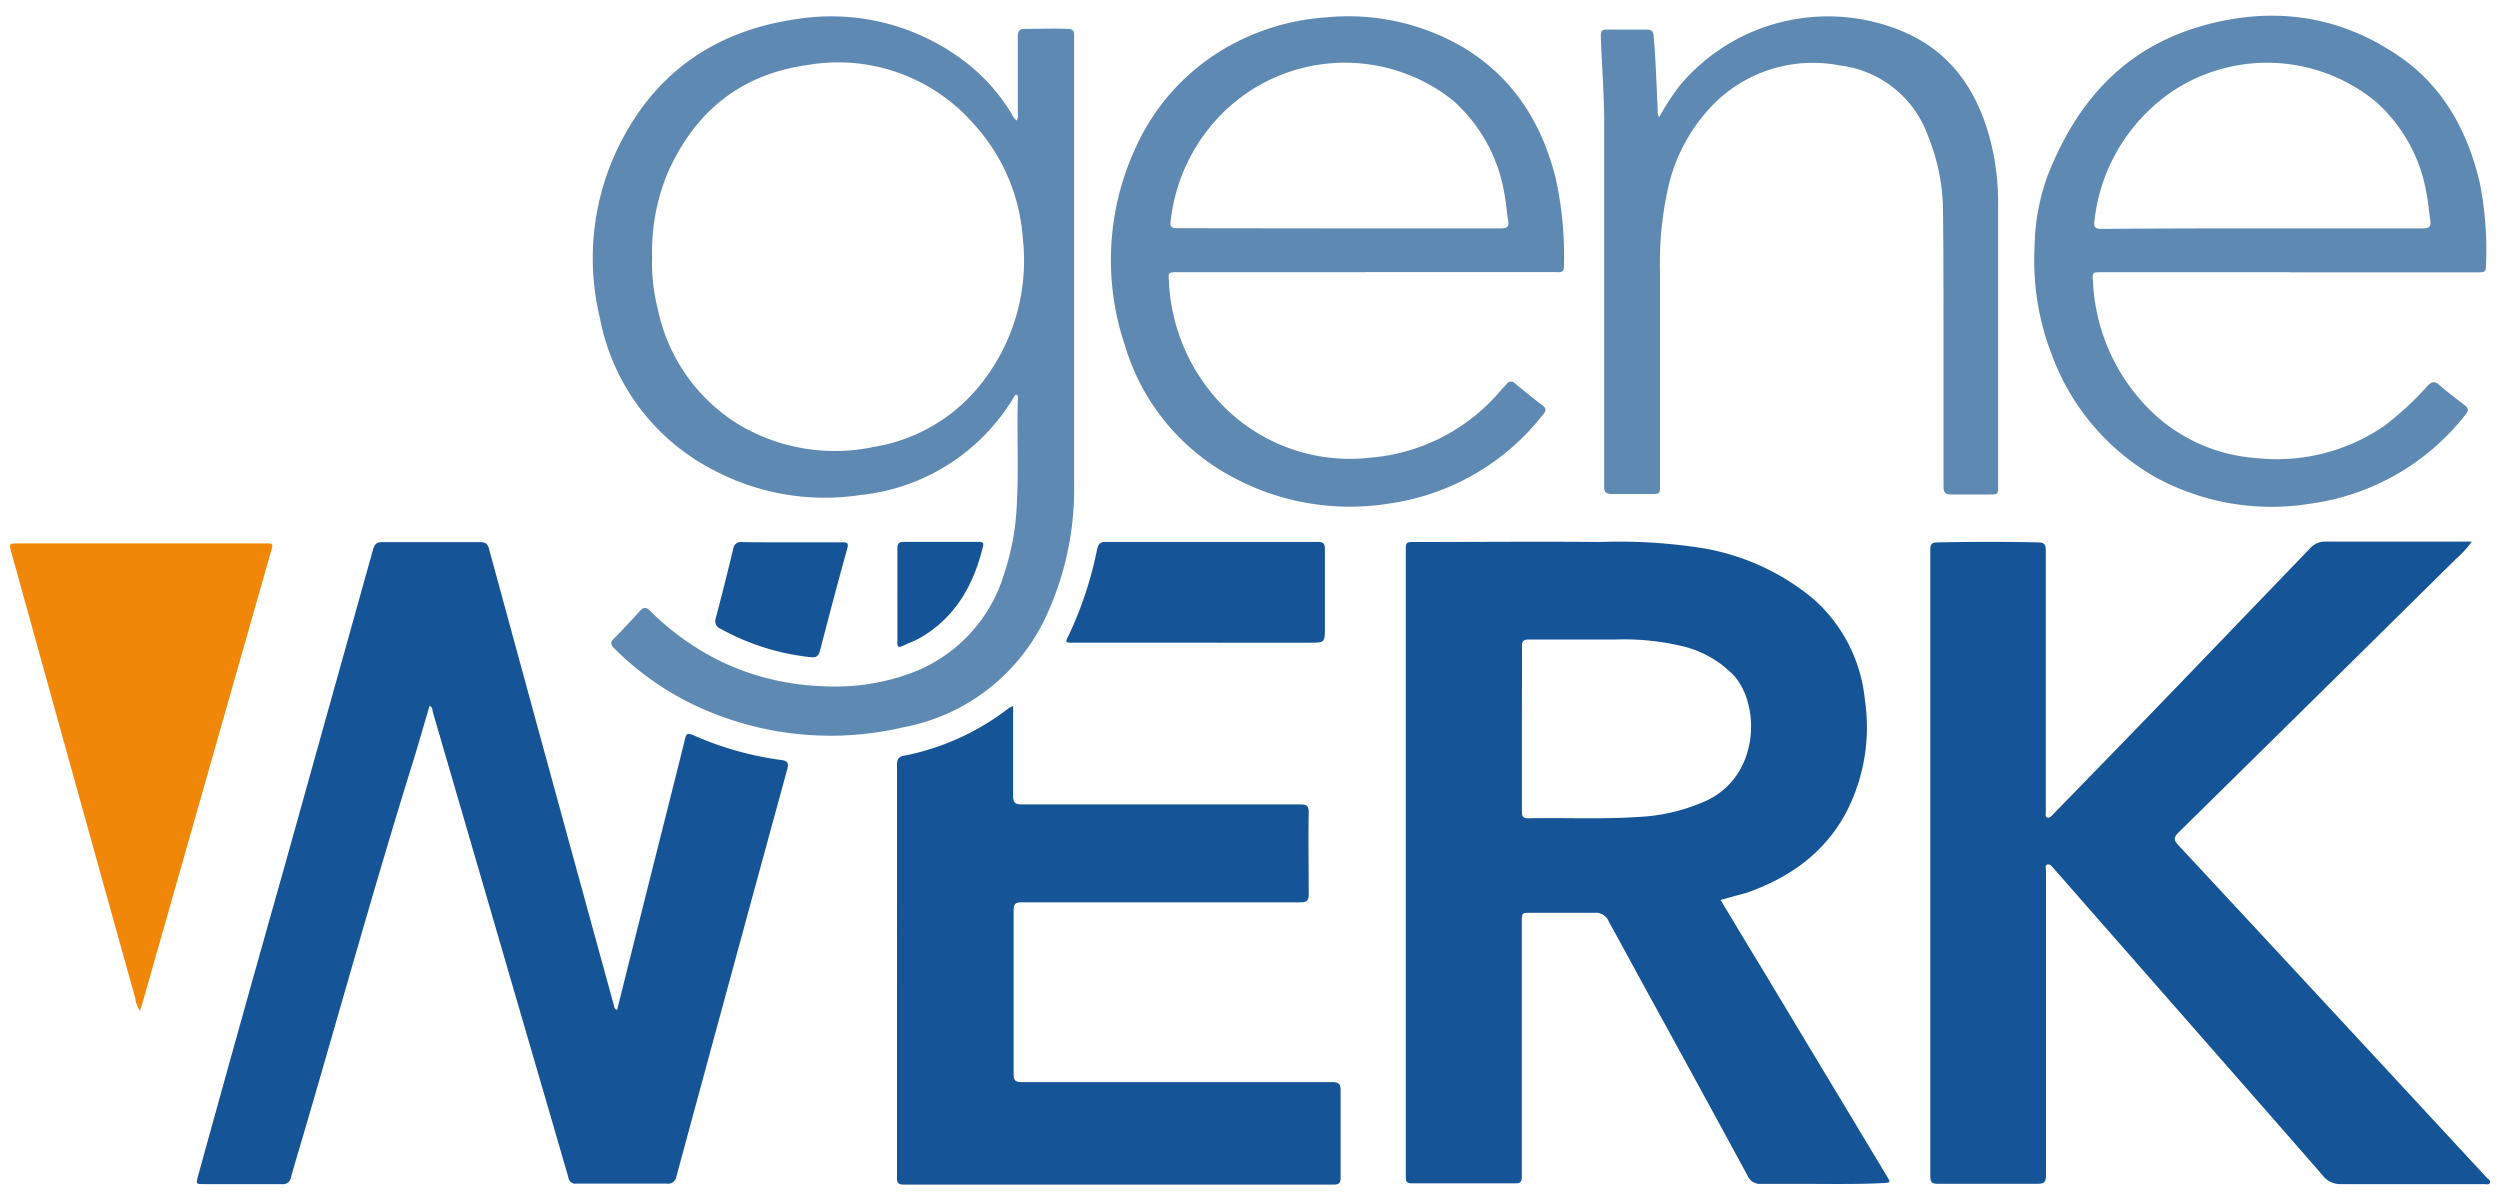
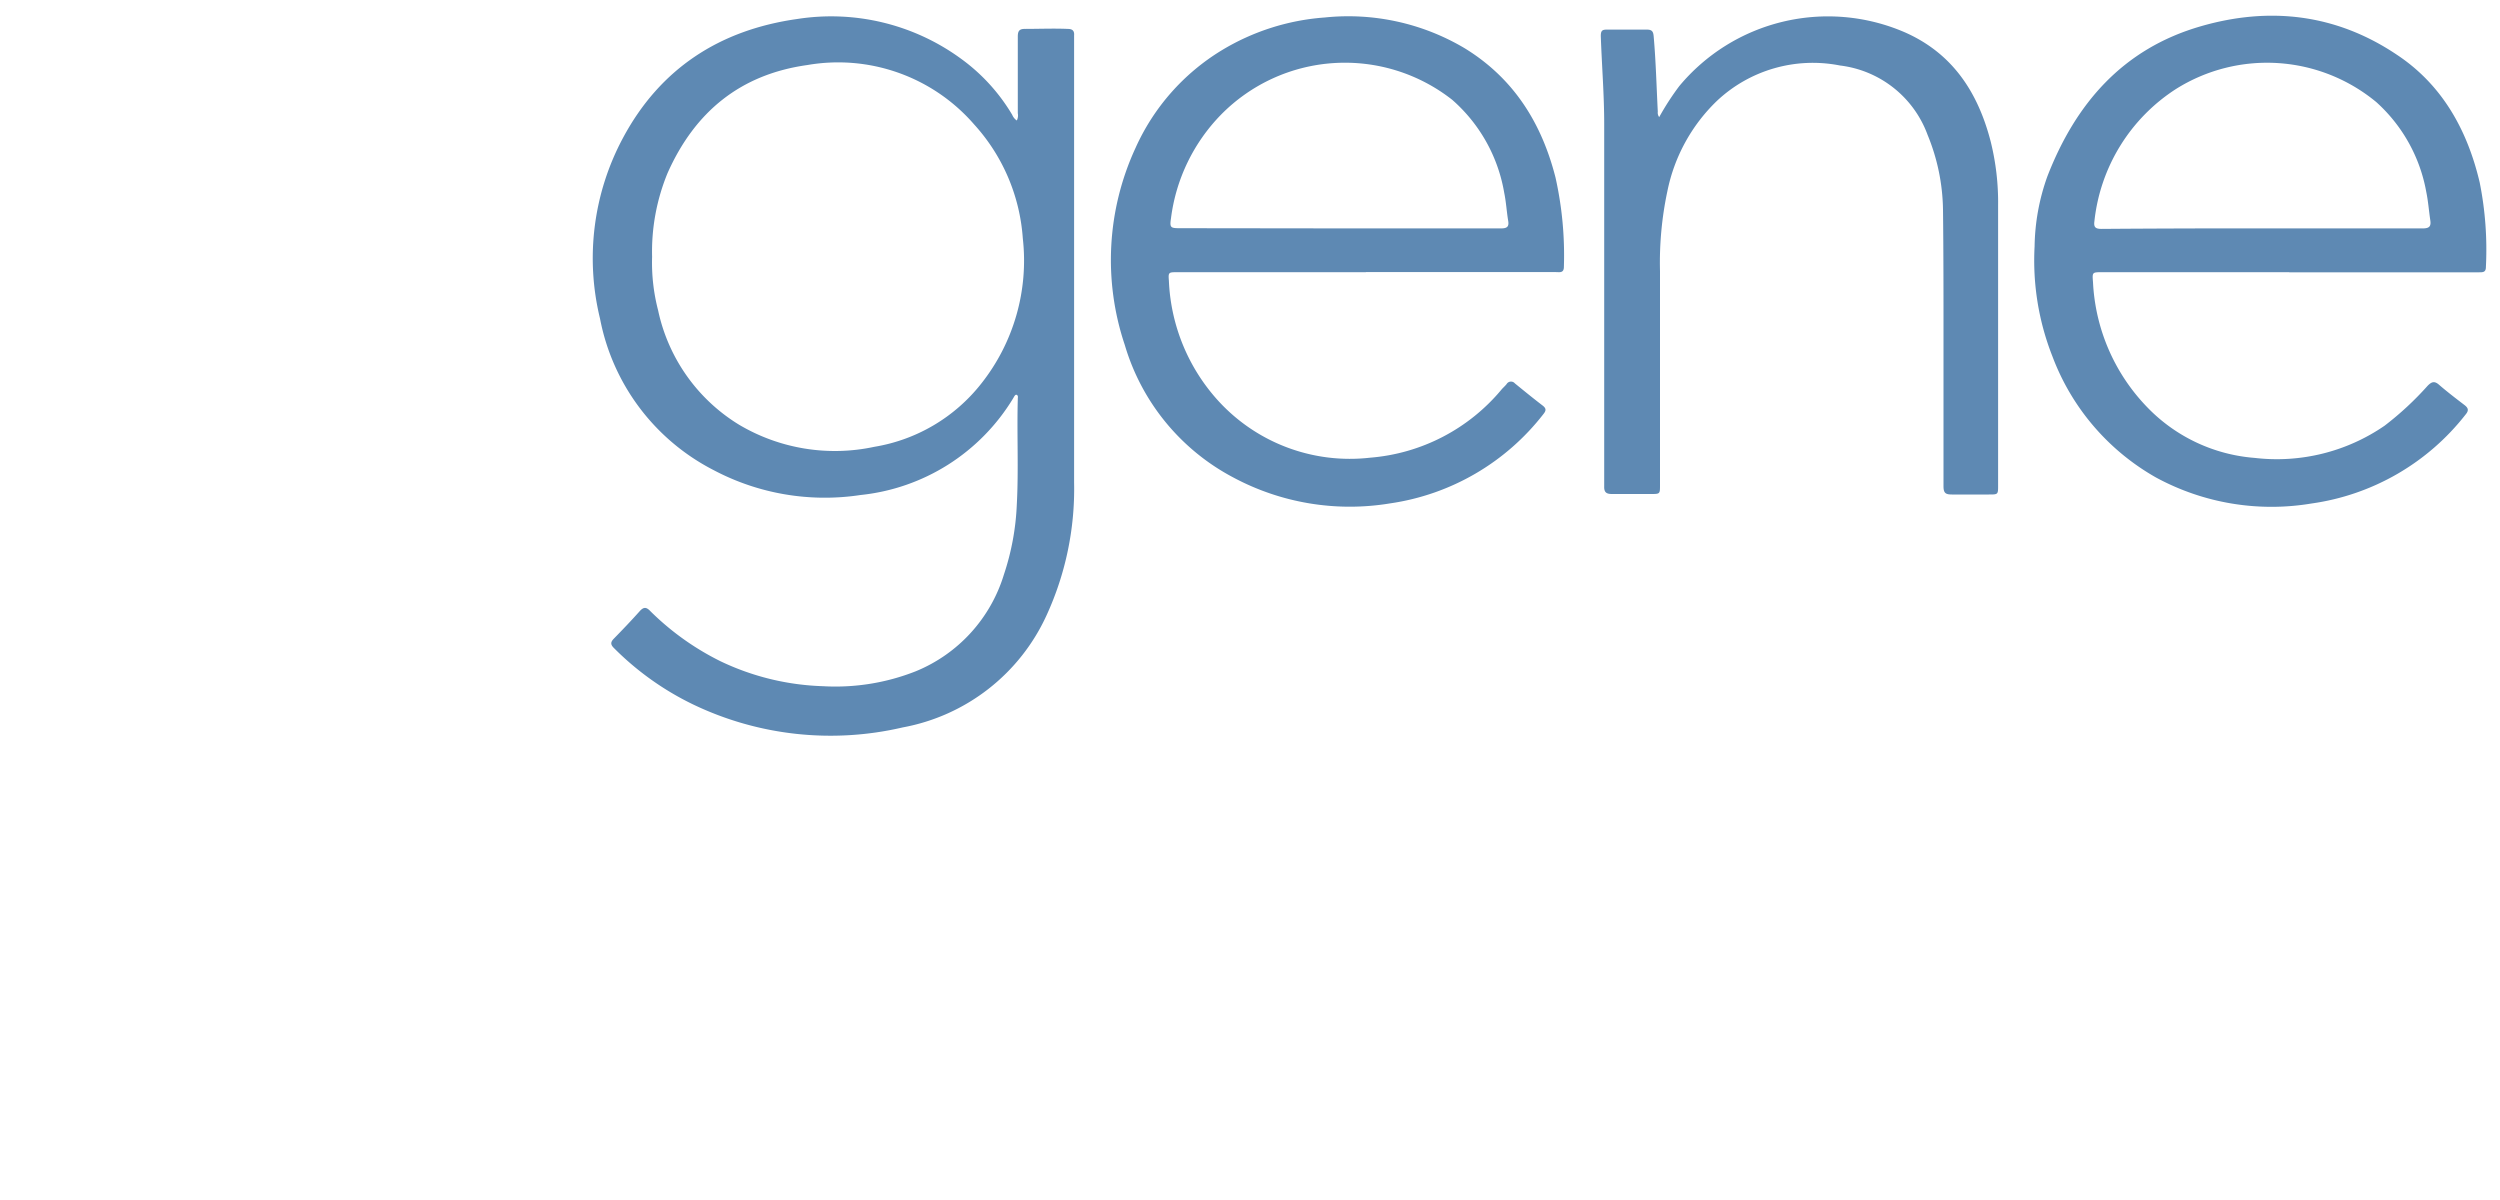
<svg xmlns="http://www.w3.org/2000/svg" id="Layer_1" data-name="Layer 1" viewBox="0 0 250 120">
  <defs>
    <style>.cls-1{fill:#5e89b3}.cls-2{fill:#f18708}.cls-3{fill:#155497}</style>
  </defs>
-   <path class="cls-1" d="M101.68 12.05a1.1 1.1 0 0 0 .1-.72V3.66c0-.56.15-.78.74-.77 1.42 0 2.83-.06 4.25 0 .49 0 .68.2.64.67V48.25a30.27 30.27 0 0 1-2.74 13.25 19.74 19.74 0 0 1-14.39 11.24 31.77 31.77 0 0 1-21-2.31 28.86 28.86 0 0 1-7.9-5.64c-.35-.35-.32-.59 0-.92.88-.9 1.75-1.81 2.59-2.75.38-.42.65-.45 1.07 0a26.9 26.9 0 0 0 7 5 25.55 25.55 0 0 0 10.26 2.5 21.84 21.84 0 0 0 9.27-1.49 15.25 15.25 0 0 0 8.82-9.67 25.32 25.32 0 0 0 1.29-7c.19-3.53 0-7.06.1-10.59 0-.13.06-.29-.1-.38s-.28.21-.37.35a20.28 20.28 0 0 1-15.25 9.66A23.78 23.78 0 0 1 71.34 47 21.6 21.6 0 0 1 60 31.85a25.45 25.45 0 0 1 2.3-18.06C66 6.88 71.93 3 79.72 1.9a22 22 0 0 1 16.42 4 18.7 18.7 0 0 1 5.08 5.58 1.27 1.27 0 0 0 .46.57zM65.21 25.68a18.93 18.93 0 0 0 .6 5.35 17.71 17.71 0 0 0 8.11 11.45 18.78 18.78 0 0 0 13.52 2.2 17.15 17.15 0 0 0 10.67-6.3 19.81 19.81 0 0 0 4.17-14.55 18.86 18.86 0 0 0-4.86-11.38A18 18 0 0 0 80.76 6.5c-6.71.93-11.27 4.67-14 10.8a20.63 20.63 0 0 0-1.55 8.38zM228.92 27.22h-18.7c-1 0-1 0-.92 1a19.31 19.31 0 0 0 5.43 12.51 16.71 16.71 0 0 0 10.73 5.06 19 19 0 0 0 13-3.22 31.1 31.1 0 0 0 4.31-4c.41-.41.69-.49 1.15-.08.81.7 1.66 1.35 2.51 2 .38.29.49.53.14.95a23.73 23.73 0 0 1-15.42 8.91 24.2 24.2 0 0 1-15.53-2.59 23.32 23.32 0 0 1-10.38-12.13 26.14 26.14 0 0 1-1.78-11 21.53 21.53 0 0 1 1.28-7c2.83-7.29 7.55-12.75 15.33-15 6.9-2 13.53-1.22 19.55 2.8 4.57 3 7.11 7.54 8.35 12.82a34.19 34.19 0 0 1 .62 8.45c0 .52-.28.53-.66.53h-19zm-2.74-4.38h16.11c.65 0 .83-.22.74-.81-.14-.94-.21-1.9-.4-2.82a15.84 15.84 0 0 0-5-9 17.12 17.12 0 0 0-20-1.33 18 18 0 0 0-8.19 13.25c-.08.58.1.76.7.76q8.01-.06 16.04-.05zM136.59 27.22h-18.84c-.9 0-.93 0-.86.87a19 19 0 0 0 5 12.06A17.82 17.82 0 0 0 137 45.77a19.08 19.08 0 0 0 13.18-6.85c.16-.18.34-.33.48-.51a.51.51 0 0 1 .83-.07c.92.75 1.84 1.5 2.78 2.22.37.29.35.5.07.85A23.7 23.7 0 0 1 139 50.34a24.67 24.67 0 0 1-15.72-2.62 22 22 0 0 1-10.8-13.22 26.71 26.71 0 0 1 1.07-19.7 21.91 21.91 0 0 1 8.59-9.75 23.07 23.07 0 0 1 10.32-3.3 22.78 22.78 0 0 1 14 3.07c4.9 3 7.7 7.47 9.09 12.93a35.66 35.66 0 0 1 .84 8.92c0 .66-.42.54-.8.54h-19zm-2.71-4.38h16.23c.65 0 .81-.21.7-.81-.15-.92-.2-1.85-.39-2.76a15.88 15.88 0 0 0-5.2-9.29 17.37 17.37 0 0 0-23.12 1.49 18.07 18.07 0 0 0-5 10.35c-.14.93-.06 1 .86 1zM165.92 11.71a26.61 26.61 0 0 1 2-3.09 19.34 19.34 0 0 1 22.49-5.42c4.81 2.09 7.39 6 8.67 11a25.17 25.17 0 0 1 .73 6.35v28c0 .9 0 .9-.93.9h-3.7c-.63 0-.83-.16-.83-.82V33.85c0-4.3 0-8.6-.05-12.9a20.35 20.35 0 0 0-1.54-7.46A10.69 10.69 0 0 0 184 6.55a14 14 0 0 0-12.33 3.56 17.28 17.28 0 0 0-4.93 9 34.32 34.32 0 0 0-.74 8v21.41c0 .87 0 .88-.9.88h-3.91c-.55 0-.79-.17-.77-.76v-3.63-32.63c0-2.93-.24-5.85-.34-8.77 0-.52.12-.65.6-.65h4c.54 0 .65.21.69.7.22 2.5.28 5 .41 7.51a.73.73 0 0 0 .14.54z" />
-   <path class="cls-2" d="M14 101.1a2.7 2.7 0 0 1-.46-1.23Q7.32 77.58 1.15 55.29c-.26-.95-.26-.95.74-.95h24.49c1 0 .95 0 .69.91l-12.78 44.9c-.09.3-.2.6-.29.95z" />
-   <path class="cls-3" d="M172.06 90c1.36 2.26 2.67 4.45 4 6.63l12.6 20.94c.41.67.41.7-.37.74-3 .15-6.09.06-9.13.08h-3.07a1.32 1.32 0 0 1-1.32-.8q-4.65-8.57-9.34-17.11c-1.52-2.76-3-5.52-4.54-8.3a1.41 1.41 0 0 0-1.46-.9h-6.35c-.9 0-.9 0-.9.94V117.67c0 .46-.11.66-.62.66h-10.4c-.48 0-.59-.18-.58-.62V55.13c0-.93 0-.93.94-.93 6.16 0 12.33-.06 18.49 0a53.09 53.09 0 0 1 10.15.6 23.36 23.36 0 0 1 11.2 5.11A15.47 15.47 0 0 1 186.49 70a18.48 18.48 0 0 1-1.83 11.16c-2.17 4.13-5.72 6.62-10 8.12-.86.23-1.66.45-2.6.72zm-19.87-17.15v8.29c0 .5.11.7.66.69 3.62-.07 7.25.11 10.87-.13a18.61 18.61 0 0 0 7-1.67c5.26-2.55 5.31-9.53 2.67-12.48a10.62 10.62 0 0 0-5.45-3 25.26 25.26 0 0 0-6.37-.6h-8.71c-.49 0-.67.16-.66.69.01 2.72-.01 5.46-.01 8.21zM247.18 54.16a10.4 10.4 0 0 1-1.61 1.76l-10.13 10q-8.79 8.67-17.59 17.33c-.51.5-.48.78 0 1.28q10.6 11.4 21.19 22.83l9.61 10.38c.15.16.45.31.35.54s-.42.13-.64.13h-14.37a2.19 2.19 0 0 1-1.73-.88q-4.08-4.68-8.17-9.34l-18.75-21.38c-.17-.19-.37-.45-.62-.35s-.12.42-.12.64v30.4c0 .72-.2.89-.9.88h-9.91c-.56 0-.76-.13-.76-.73V54.97c0-.55.15-.72.7-.73 3.37-.06 6.74-.08 10.11 0 .66 0 .74.3.74.85v26.15c0 .16-.07.43.12.51s.38-.07.53-.23c.77-.81 1.56-1.6 2.33-2.4Q213 73.54 218.34 68L231 54.84a2 2 0 0 1 1.46-.68zM61.71 101q2.38-9.56 4.79-19.1c.66-2.65 1.34-5.3 2-8 .13-.57.31-.6.81-.39a32.25 32.25 0 0 0 8.8 2.49c.67.08.78.32.61.94q-5.56 20.33-11.07 40.67a.85.85 0 0 1-1 .75h-9a.69.69 0 0 1-.81-.61q-2.06-7.11-4.14-14.22-4.7-16.15-9.41-32.3c-.06-.21 0-.47-.33-.66-.51 1.72-1 3.43-1.51 5.12C37.52 88.26 34 101 30.3 113.61c-.41 1.38-.82 2.76-1.21 4.14a.78.78 0 0 1-.89.66h-7.82c-.76 0-.79 0-.58-.8q4.2-15.22 8.5-30.42l9-32.22c.16-.58.39-.77 1-.76h9.63c.6 0 .87.14 1 .78q6.21 22.82 12.48 45.62a.44.44 0 0 0 .3.39zM101.31 70.61V79.57c0 .67.18.87.86.87h27.84c.65 0 .87.13.86.82-.05 2.72 0 5.44 0 8.16 0 .67-.22.81-.84.81h-27.84c-.68 0-.83.19-.83.85v16.31c0 .64.17.82.82.82h31c.73 0 .89.2.88.89v8.65c0 .53-.13.71-.69.71h-43c-.76 0-.67-.42-.67-.89V81v-4.54c0-.47.12-.77.66-.88a24.91 24.91 0 0 0 10.55-4.79 4.2 4.2 0 0 1 .4-.18zM119.47 64.27h-12.13c-.83 0-.85 0-.46-.76a37 37 0 0 0 2.84-8.63c.14-.55.35-.69.89-.69h21.2c.63 0 .68.3.68.75v7.88c0 1.45-.05 1.45-1.52 1.45zM79.18 54.23h5.09c.5 0 .59.14.46.6Q83.32 59.94 82 65.07c-.14.52-.36.71-.93.65a23.74 23.74 0 0 1-9-2.84.82.82 0 0 1-.48-1.1q.9-3.44 1.73-6.88a.77.77 0 0 1 .91-.69c1.6.03 3.28.02 4.95.02zM89.74 59.49v-4.66c0-.49.15-.64.64-.64h7.38c.29 0 .66-.06.54.45-.93 3.84-2.74 7.08-6.26 9.13-.54.31-1.13.52-1.7.79s-.61.09-.6-.41c.01-1.55 0-3.1 0-4.66z" />
+   <path class="cls-1" d="M101.68 12.05a1.1 1.1 0 0 0 .1-.72V3.66c0-.56.15-.78.74-.77 1.42 0 2.83-.06 4.25 0 .49 0 .68.2.64.67V48.25a30.27 30.27 0 0 1-2.74 13.25 19.74 19.74 0 0 1-14.39 11.24 31.77 31.77 0 0 1-21-2.31 28.86 28.86 0 0 1-7.9-5.64c-.35-.35-.32-.59 0-.92.88-.9 1.75-1.81 2.59-2.75.38-.42.65-.45 1.07 0a26.9 26.9 0 0 0 7 5 25.55 25.55 0 0 0 10.26 2.5 21.84 21.84 0 0 0 9.27-1.49 15.25 15.25 0 0 0 8.82-9.67 25.32 25.32 0 0 0 1.29-7c.19-3.53 0-7.06.1-10.59 0-.13.06-.29-.1-.38s-.28.21-.37.35a20.28 20.28 0 0 1-15.25 9.66A23.78 23.78 0 0 1 71.34 47 21.6 21.6 0 0 1 60 31.85a25.45 25.45 0 0 1 2.3-18.06C66 6.88 71.93 3 79.72 1.9a22 22 0 0 1 16.42 4 18.7 18.7 0 0 1 5.08 5.58 1.27 1.27 0 0 0 .46.57zM65.21 25.68a18.93 18.93 0 0 0 .6 5.35 17.71 17.71 0 0 0 8.11 11.45 18.78 18.78 0 0 0 13.52 2.2 17.15 17.15 0 0 0 10.67-6.3 19.81 19.81 0 0 0 4.17-14.55 18.86 18.86 0 0 0-4.86-11.38A18 18 0 0 0 80.76 6.5c-6.71.93-11.27 4.67-14 10.8a20.63 20.63 0 0 0-1.55 8.38zM228.92 27.22h-18.7c-1 0-1 0-.92 1a19.31 19.31 0 0 0 5.43 12.51 16.71 16.71 0 0 0 10.73 5.06 19 19 0 0 0 13-3.22 31.1 31.1 0 0 0 4.31-4c.41-.41.69-.49 1.15-.08.81.7 1.66 1.35 2.51 2 .38.29.49.53.14.95a23.73 23.73 0 0 1-15.42 8.91 24.2 24.2 0 0 1-15.53-2.59 23.32 23.32 0 0 1-10.38-12.13 26.14 26.14 0 0 1-1.78-11 21.53 21.53 0 0 1 1.28-7c2.83-7.29 7.55-12.75 15.33-15 6.9-2 13.53-1.22 19.55 2.8 4.57 3 7.11 7.54 8.35 12.82a34.19 34.19 0 0 1 .62 8.45c0 .52-.28.53-.66.53h-19zm-2.74-4.38h16.11c.65 0 .83-.22.74-.81-.14-.94-.21-1.9-.4-2.82a15.84 15.84 0 0 0-5-9 17.12 17.12 0 0 0-20-1.33 18 18 0 0 0-8.19 13.25c-.08.58.1.76.7.76q8.01-.06 16.04-.05zM136.59 27.22h-18.84c-.9 0-.93 0-.86.87a19 19 0 0 0 5 12.06A17.82 17.82 0 0 0 137 45.77a19.08 19.08 0 0 0 13.18-6.85c.16-.18.34-.33.48-.51a.51.51 0 0 1 .83-.07c.92.75 1.84 1.5 2.78 2.22.37.29.35.5.07.85A23.7 23.7 0 0 1 139 50.34a24.67 24.67 0 0 1-15.72-2.62 22 22 0 0 1-10.8-13.22 26.71 26.71 0 0 1 1.07-19.7 21.91 21.91 0 0 1 8.59-9.75 23.07 23.07 0 0 1 10.32-3.3 22.78 22.78 0 0 1 14 3.07c4.9 3 7.7 7.47 9.09 12.93a35.66 35.66 0 0 1 .84 8.92c0 .66-.42.54-.8.54h-19zm-2.71-4.38h16.23c.65 0 .81-.21.7-.81-.15-.92-.2-1.85-.39-2.76a15.88 15.88 0 0 0-5.2-9.29 17.37 17.37 0 0 0-23.12 1.49 18.07 18.07 0 0 0-5 10.35c-.14.93-.06 1 .86 1M165.92 11.71a26.61 26.61 0 0 1 2-3.09 19.34 19.34 0 0 1 22.49-5.42c4.81 2.09 7.39 6 8.67 11a25.17 25.17 0 0 1 .73 6.35v28c0 .9 0 .9-.93.9h-3.7c-.63 0-.83-.16-.83-.82V33.85c0-4.3 0-8.6-.05-12.9a20.35 20.35 0 0 0-1.54-7.46A10.69 10.69 0 0 0 184 6.55a14 14 0 0 0-12.33 3.56 17.28 17.28 0 0 0-4.93 9 34.32 34.32 0 0 0-.74 8v21.41c0 .87 0 .88-.9.88h-3.91c-.55 0-.79-.17-.77-.76v-3.63-32.63c0-2.93-.24-5.85-.34-8.77 0-.52.12-.65.6-.65h4c.54 0 .65.21.69.7.22 2.5.28 5 .41 7.51a.73.73 0 0 0 .14.54z" />
</svg>